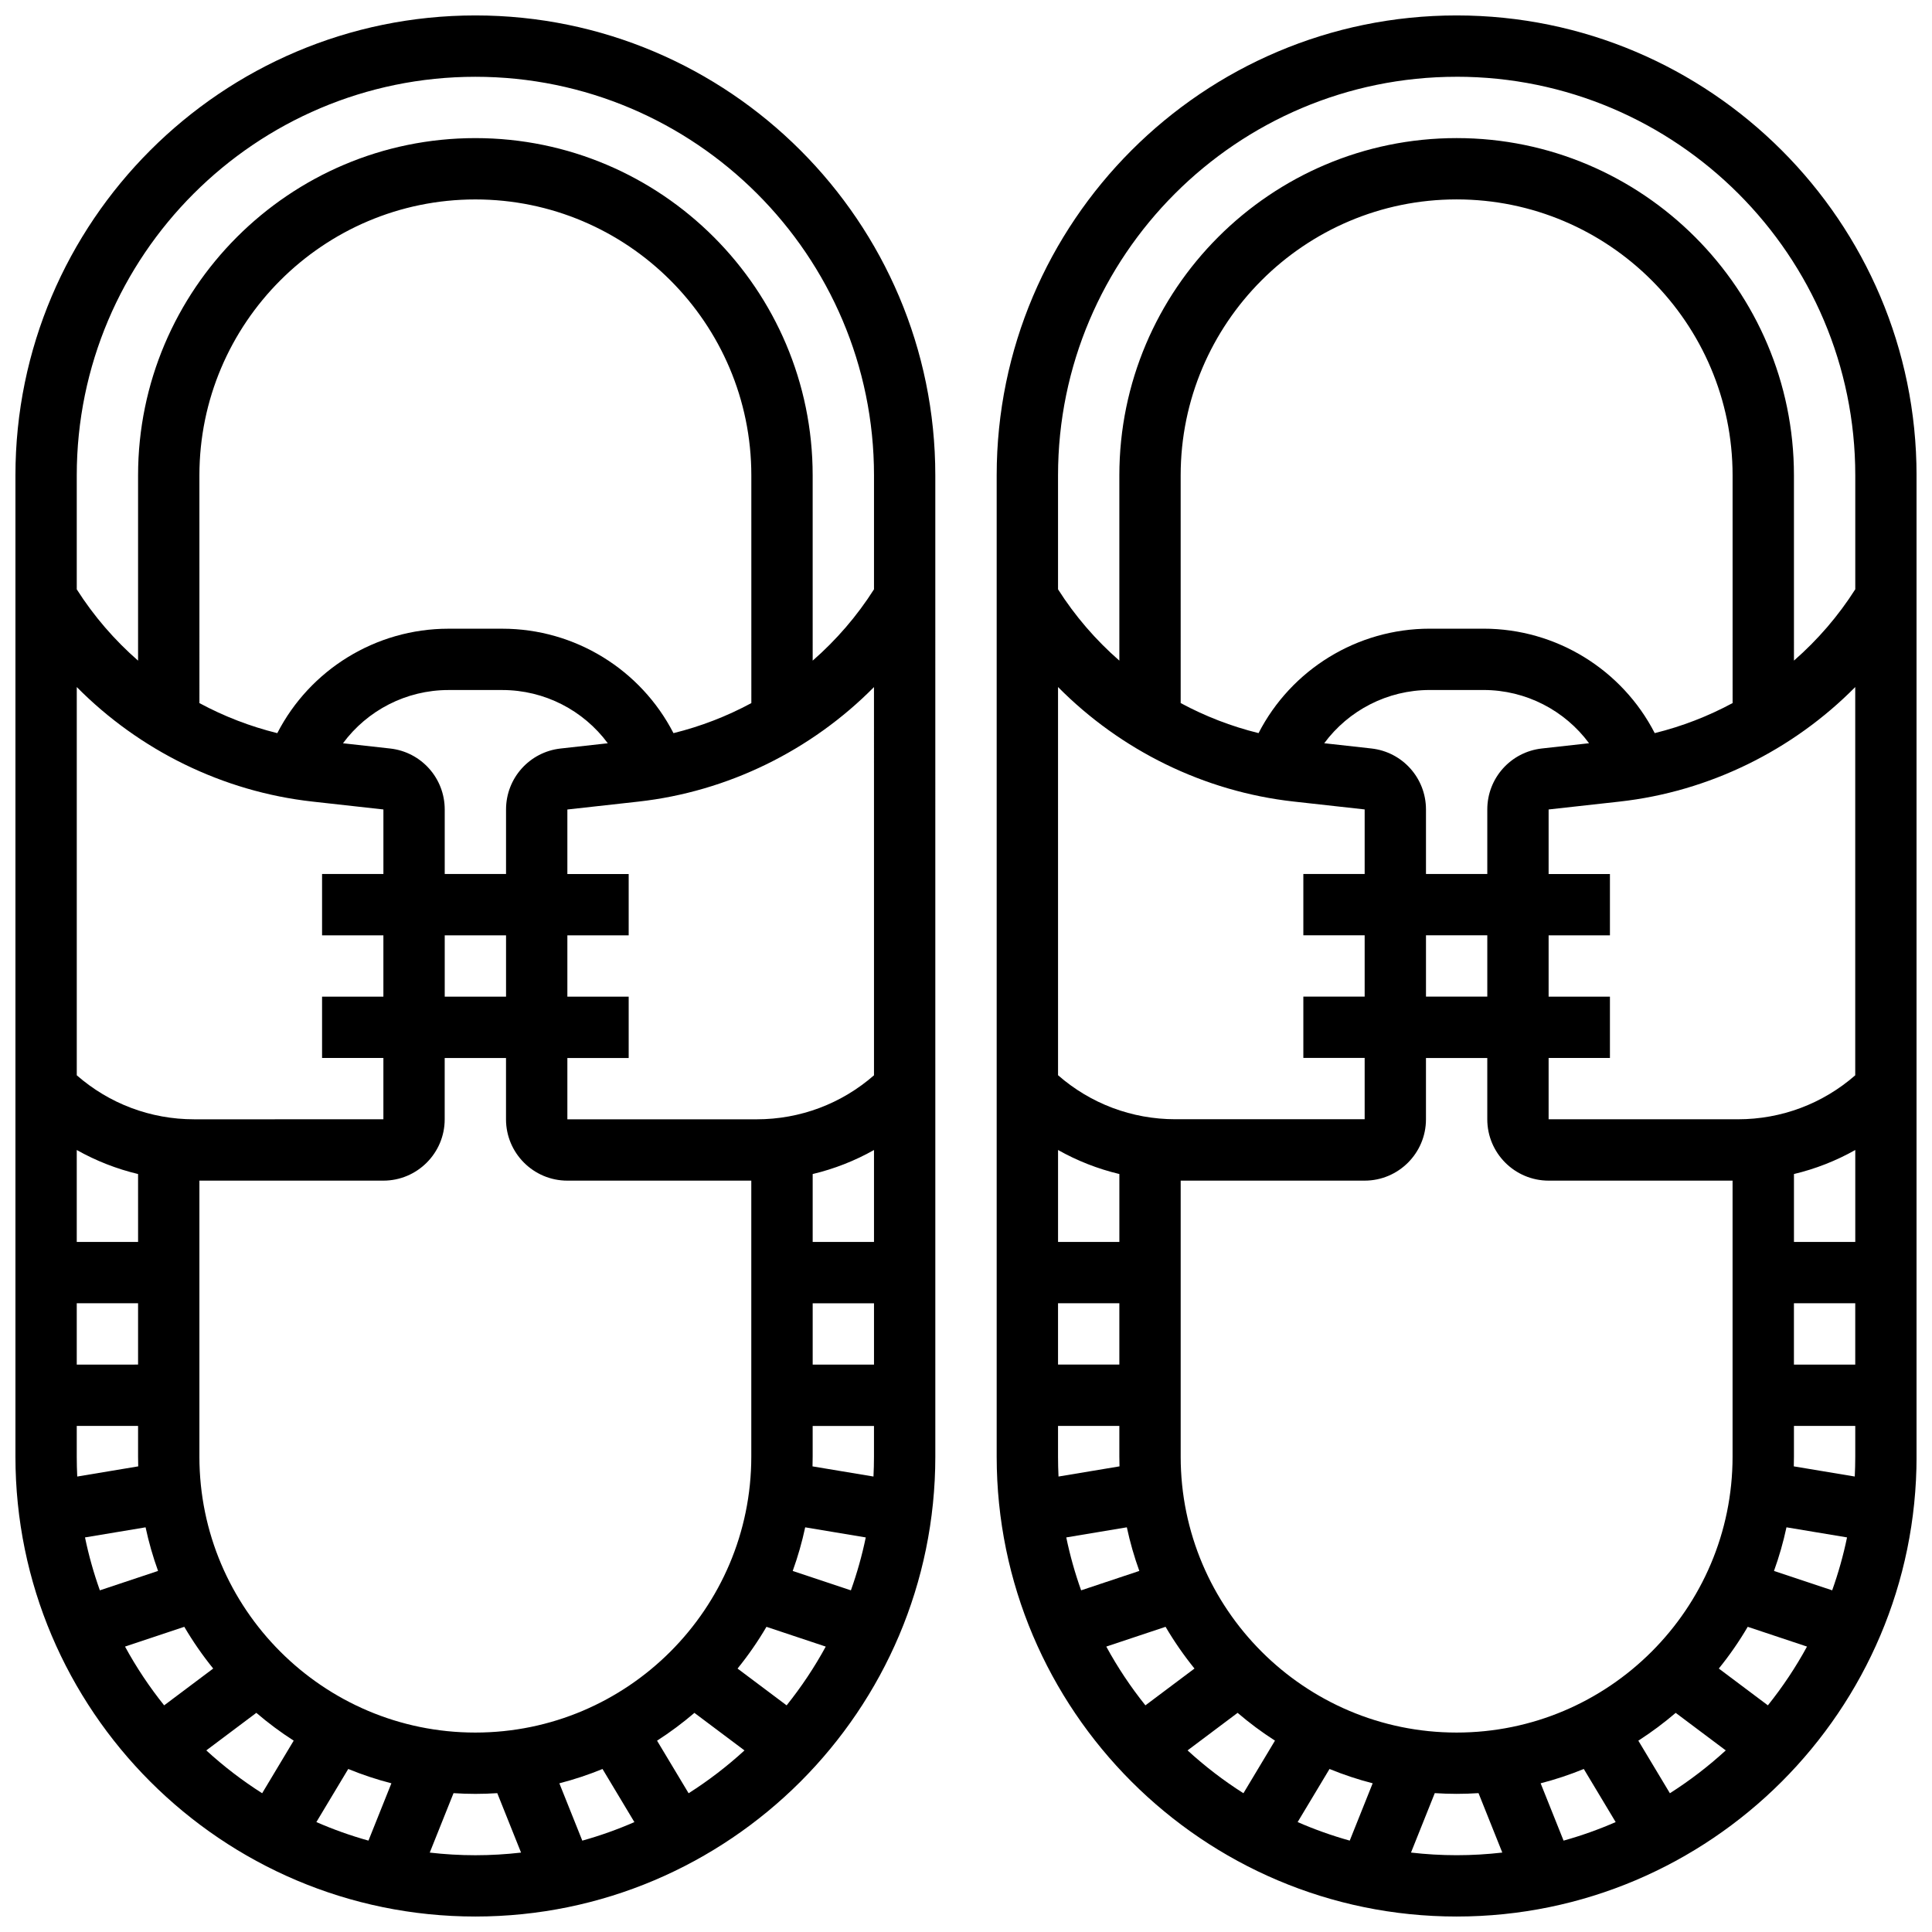
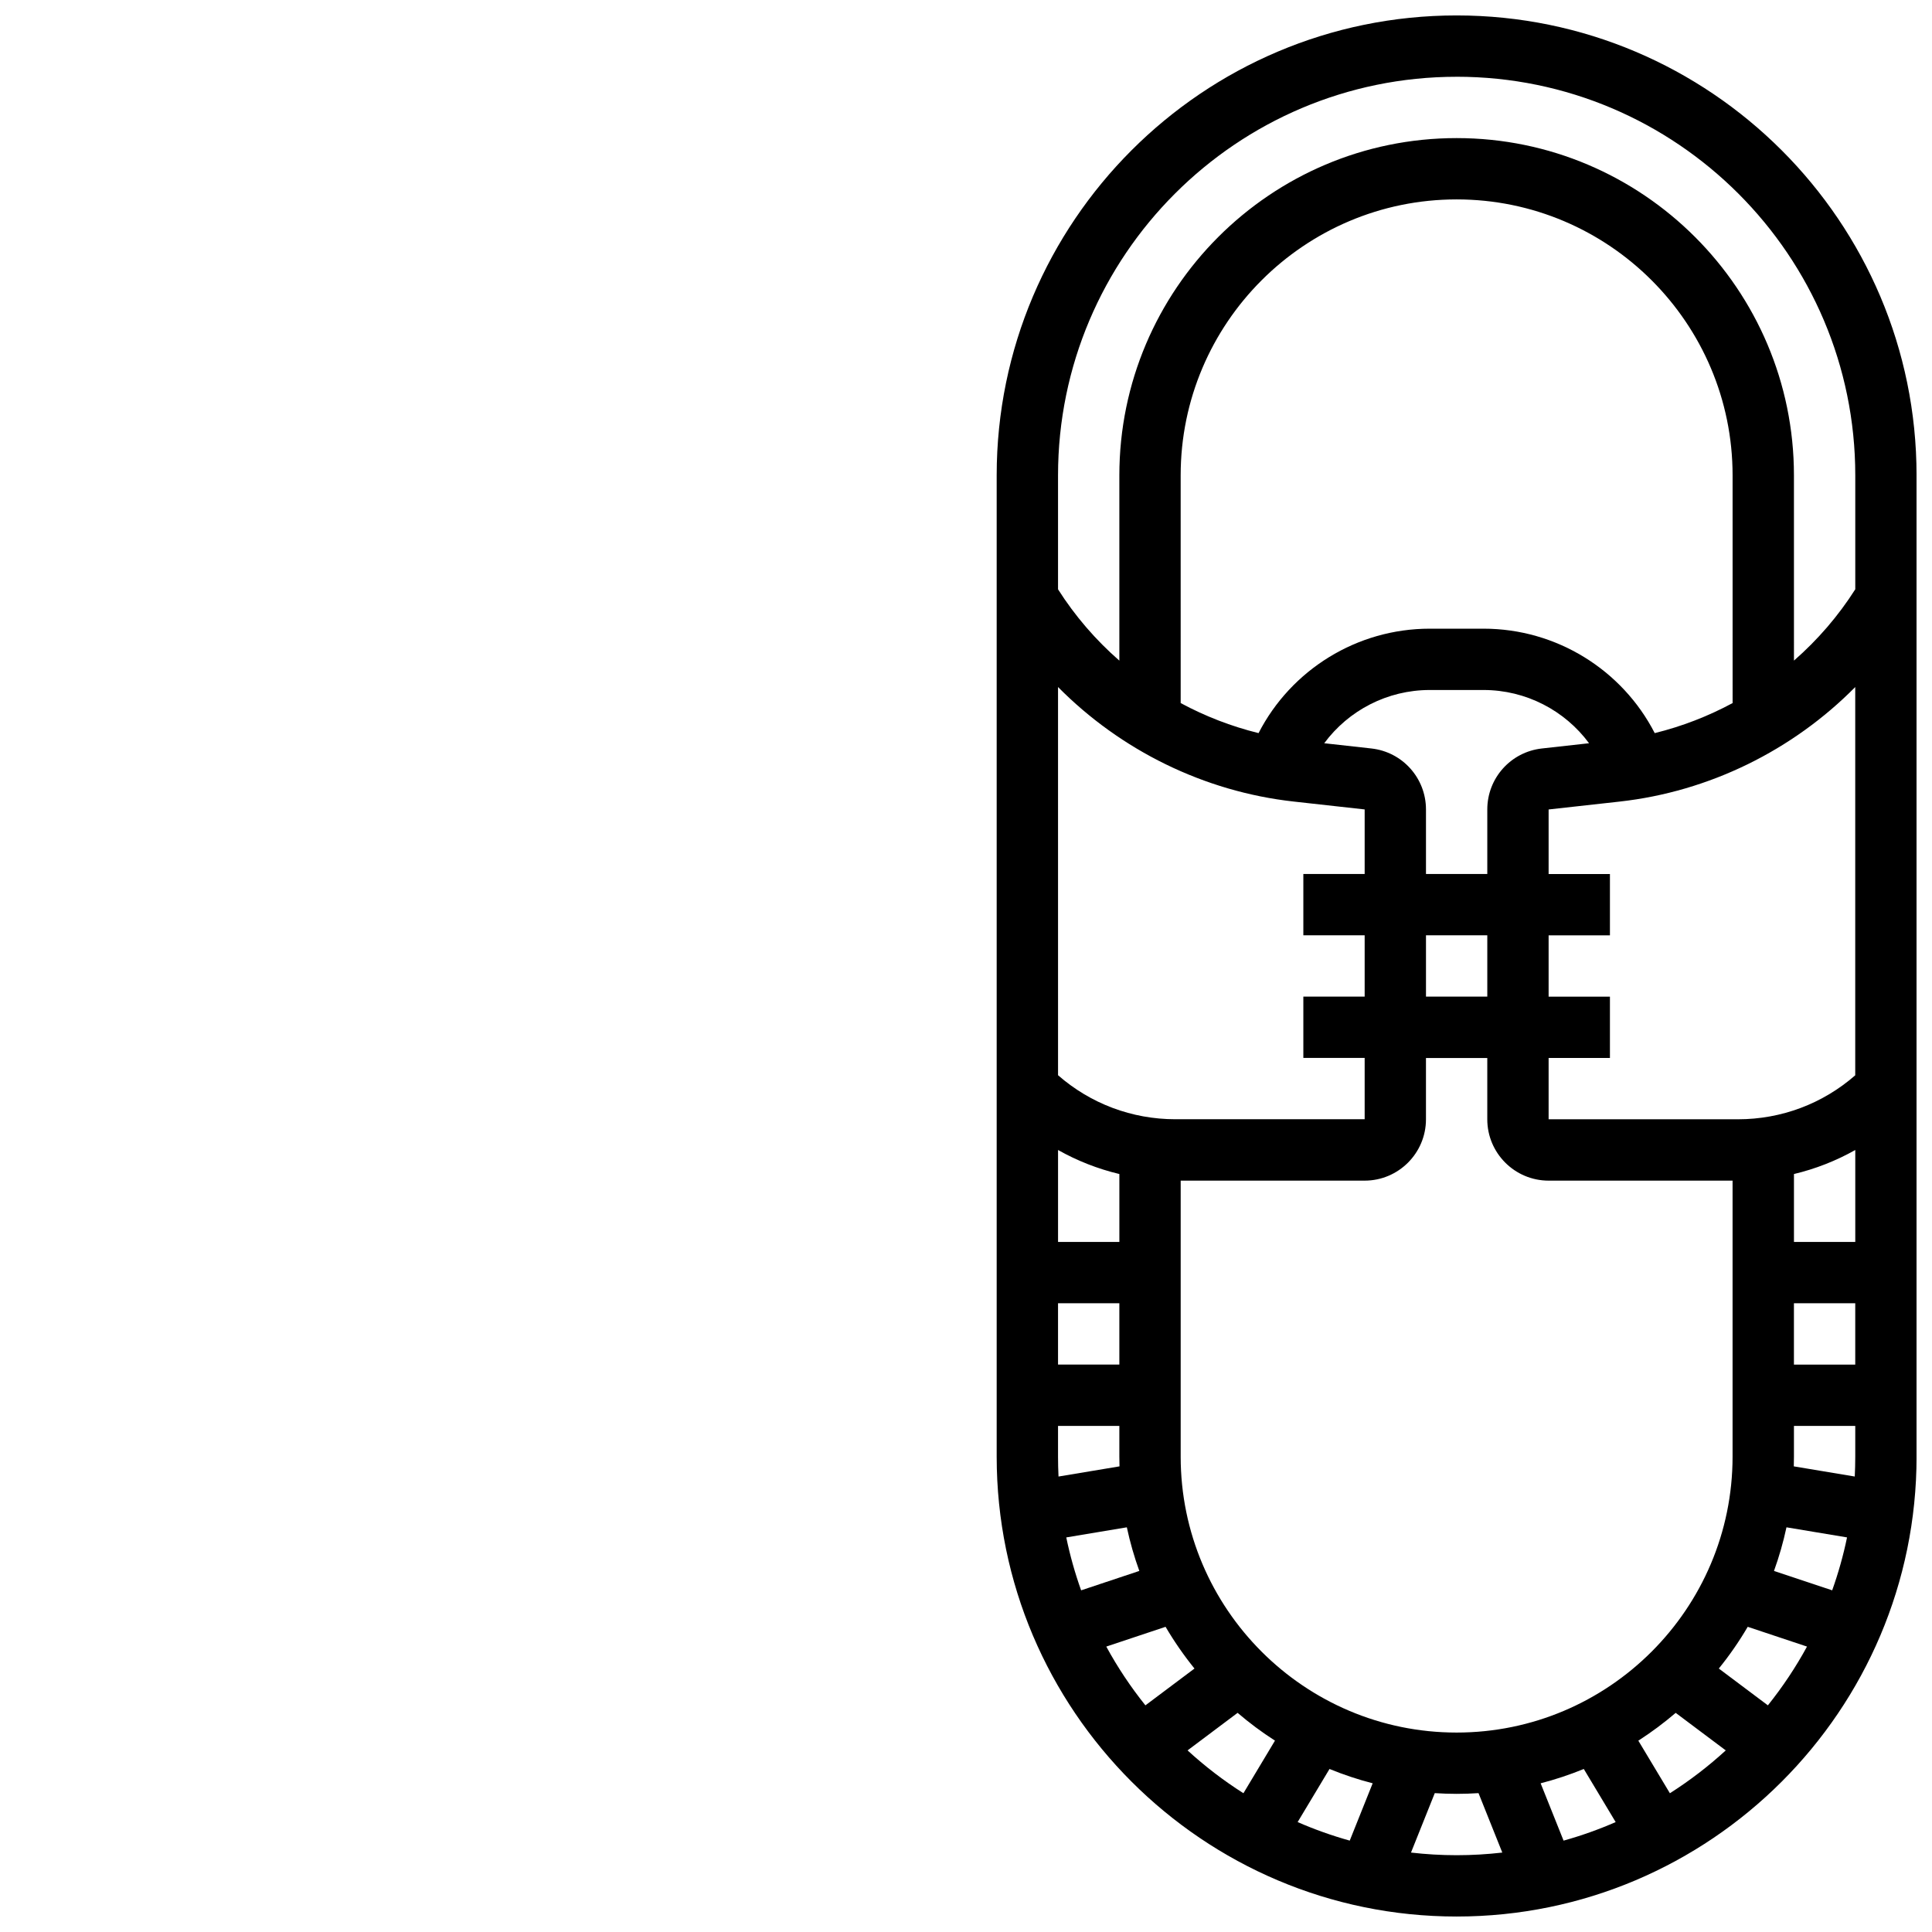
<svg xmlns="http://www.w3.org/2000/svg" width="800px" height="800px" version="1.1" viewBox="144 144 512 512">
  <defs>
    <clipPath id="b">
-       <path d="m148.09 148.09h243.91v503.81h-243.91z" />
-     </clipPath>
+       </clipPath>
    <clipPath id="a">
      <path d="m408 148.09h243.9v503.81h-243.9z" />
    </clipPath>
  </defs>
  <g>
    <g clip-path="url(#b)">
-       <path d="m269.98 148.09c-67.211 0-121.89 54.68-121.89 121.89v260.03c0 67.211 54.68 121.89 121.89 121.89s121.89-54.68 121.89-121.89l-0.004-260.03c0-67.211-54.68-121.89-121.89-121.89zm-105.64 341.29h16.25v16.25l-16.25 0.004zm16.254-16.25h-16.254v-24.367c5.098 2.867 10.551 5.008 16.25 6.367zm-16.254 56.883v-8.125h16.25v8.125c0 0.867 0.016 1.73 0.039 2.59l-16.16 2.695c-0.082-1.754-0.129-3.516-0.129-5.285zm18.238 18.742c0.848 3.957 1.957 7.816 3.309 11.559l-15.422 5.141c-1.621-4.543-2.945-9.223-3.938-14.023zm10.262 26.367c2.281 3.883 4.844 7.578 7.66 11.059l-13 9.754c-3.894-4.863-7.371-10.066-10.367-15.574zm19.09 22.801c3.125 2.672 6.43 5.141 9.902 7.367l-8.359 13.934c-5.269-3.348-10.223-7.152-14.805-11.352zm24.355 14.875c3.699 1.512 7.512 2.785 11.438 3.793l-6.078 15.191c-4.742-1.324-9.352-2.969-13.805-4.914zm-39.441-82.785v-73.133h48.754c8.961 0 16.25-7.293 16.25-16.25v-16.25h16.25v16.25c0 8.961 7.293 16.25 16.25 16.25h48.754v73.133c0 40.324-32.809 73.133-73.133 73.133-40.316 0-73.125-32.809-73.125-73.133zm50.555-187.65-12.508-1.391c6.438-8.703 16.734-14.109 27.965-14.109h14.25c11.23 0 21.527 5.406 27.965 14.109l-12.508 1.391c-8.242 0.918-14.457 7.859-14.457 16.152v17.105h-16.25v-17.105c-0.004-8.293-6.219-15.234-14.457-16.152zm30.707 49.508v16.25h-16.25v-16.25zm97.512 113.77h-16.25v-16.25h16.25zm-71.945 107.16 8.445 14.074c-4.449 1.945-9.059 3.59-13.805 4.914l-6.078-15.191c3.926-1.012 7.742-2.285 11.438-3.797zm14.453-7.504c3.473-2.231 6.777-4.695 9.902-7.367l13.266 9.949c-4.582 4.199-9.539 8.004-14.805 11.352zm21.332-19.113c2.82-3.481 5.383-7.176 7.66-11.059l15.711 5.238c-2.996 5.504-6.477 10.711-10.367 15.574zm14.617-25.867c1.352-3.742 2.461-7.602 3.309-11.559l16.051 2.676c-0.992 4.801-2.316 9.48-3.938 14.023zm5.25-27.711c0.023-0.859 0.039-1.723 0.039-2.59v-8.125h16.25v8.125c0 1.77-0.047 3.531-0.133 5.281zm16.293-59.473h-16.25v-18c5.699-1.359 11.156-3.5 16.25-6.367zm0-44.168c-8.625 7.535-19.547 11.664-31.109 11.664h-50.152v-16.25h16.25v-16.25h-16.25v-16.25h16.25v-16.25h-16.25v-17.105l18.812-2.09c23.762-2.641 45.859-13.586 62.445-30.352zm-32.504-98.637c-6.488 3.496-13.426 6.184-20.637 7.961-8.645-16.801-26.074-27.676-45.371-27.676h-14.25c-19.297 0-36.727 10.875-45.371 27.676-7.211-1.777-14.148-4.465-20.637-7.961l-0.004-60.344c0-40.324 32.809-73.133 73.133-73.133s73.133 32.809 73.133 73.133zm-116.32 26.098 18.812 2.09v17.105h-16.254v16.25h16.25v16.25l-16.25 0.004v16.25h16.25v16.25l-50.148 0.004c-11.562 0-22.484-4.129-31.109-11.664v-102.89c16.59 16.766 38.688 27.711 62.449 30.352zm31.094 278.53 6.301-15.75c1.918 0.121 3.852 0.191 5.797 0.191 1.949 0 3.879-0.07 5.797-0.191l6.301 15.75c-3.973 0.457-8.008 0.699-12.098 0.699-4.094 0-8.129-0.242-12.098-0.699zm117.73-334.78c-4.508 7.094-10.004 13.445-16.25 18.898l-0.004-49.086c0-49.285-40.098-89.387-89.387-89.387-49.285 0-89.387 40.098-89.387 89.387v49.09c-6.246-5.453-11.742-11.805-16.25-18.898v-30.191c0-58.25 47.391-105.64 105.64-105.64s105.64 47.387 105.64 105.64z" />
-     </g>
+       </g>
    <g clip-path="url(#a)">
      <path d="m530.02 148.09c-67.211 0-121.89 54.68-121.89 121.89v260.03c0 67.211 54.68 121.89 121.89 121.89s121.89-54.68 121.89-121.89l-0.004-260.03c0-67.211-54.68-121.89-121.89-121.89zm105.64 357.54h-16.25v-16.25h16.25zm-31.109-65.008h-50.152v-16.25h16.25v-16.25h-16.25v-16.25h16.25v-16.25h-16.25v-17.105l18.812-2.09c23.762-2.641 45.859-13.586 62.445-30.352v102.89c-8.621 7.527-19.543 11.656-31.105 11.656zm-97.109-98.266-12.508-1.391c6.438-8.703 16.734-14.109 27.965-14.109h14.25c11.23 0 21.527 5.406 27.965 14.109l-12.508 1.391c-8.242 0.918-14.457 7.859-14.457 16.152v17.105h-16.25v-17.105c-0.004-8.293-6.219-15.234-14.457-16.152zm30.707 49.508v16.25h-16.25v-16.25zm65.008-61.543c-6.488 3.496-13.426 6.184-20.637 7.961-8.645-16.801-26.074-27.676-45.371-27.676h-14.25c-19.297 0-36.727 10.875-45.371 27.676-7.211-1.777-14.148-4.465-20.637-7.961l-0.004-60.344c0-40.324 32.809-73.133 73.133-73.133s73.133 32.809 73.133 73.133zm-116.32 26.098 18.812 2.09v17.105h-16.25v16.25h16.25v16.25h-16.25v16.25h16.25v16.25h-50.148c-11.562 0-22.484-4.129-31.109-11.664l-0.004-102.88c16.586 16.766 38.688 27.711 62.449 30.352zm-62.449 132.96h16.25v16.25h-16.25zm16.254-34.25v18h-16.25v-24.367c5.094 2.867 10.551 5.008 16.25 6.367zm-16.254 74.883v-8.125h16.25v8.125c0 0.867 0.016 1.73 0.039 2.59l-16.16 2.695c-0.082-1.754-0.129-3.516-0.129-5.285zm18.234 18.742c0.848 3.957 1.957 7.816 3.309 11.559l-15.422 5.141c-1.621-4.543-2.945-9.223-3.938-14.023zm10.266 26.367c2.281 3.883 4.844 7.578 7.66 11.059l-13.004 9.754c-3.894-4.863-7.371-10.066-10.367-15.574zm19.09 22.801c3.125 2.672 6.43 5.141 9.902 7.367l-8.359 13.934c-5.269-3.348-10.223-7.152-14.805-11.352zm24.355 14.875c3.699 1.512 7.512 2.785 11.438 3.793l-6.078 15.191c-4.742-1.324-9.352-2.969-13.805-4.914zm-39.441-82.785v-73.133h48.754c8.961 0 16.25-7.293 16.25-16.25v-16.25h16.25v16.25c0 8.961 7.293 16.25 16.25 16.25h48.754v73.133c0 40.324-32.809 73.133-73.133 73.133-40.316 0-73.125-32.809-73.125-73.133zm106.83 82.785 8.445 14.074c-4.449 1.945-9.059 3.59-13.805 4.914l-6.078-15.191c3.926-1.012 7.742-2.285 11.438-3.797zm14.453-7.504c3.473-2.231 6.777-4.695 9.902-7.367l13.266 9.949c-4.582 4.199-9.539 8.004-14.805 11.352zm21.328-19.113c2.82-3.481 5.383-7.176 7.66-11.059l15.711 5.238c-2.996 5.504-6.477 10.711-10.367 15.574zm14.621-25.867c1.352-3.742 2.461-7.602 3.309-11.559l16.051 2.676c-0.992 4.801-2.316 9.48-3.938 14.023zm5.25-27.711c0.023-0.859 0.039-1.723 0.039-2.59v-8.125h16.25v8.125c0 1.77-0.047 3.531-0.133 5.281zm16.293-59.473h-16.25v-18c5.699-1.359 11.156-3.5 16.25-6.367zm-105.64-308.79c58.25 0 105.64 47.387 105.64 105.64v30.188c-4.508 7.094-10.004 13.445-16.25 18.898l-0.004-49.082c0-49.285-40.098-89.387-89.387-89.387-49.285 0-89.387 40.098-89.387 89.387v49.09c-6.246-5.453-11.742-11.805-16.25-18.898v-30.191c0-58.25 47.391-105.64 105.64-105.64zm-12.098 470.61 6.301-15.75c1.918 0.121 3.852 0.191 5.797 0.191 1.949 0 3.879-0.07 5.797-0.191l6.301 15.75c-3.973 0.457-8.008 0.699-12.098 0.699-4.094 0-8.129-0.242-12.098-0.699z" />
    </g>
  </g>
</svg>